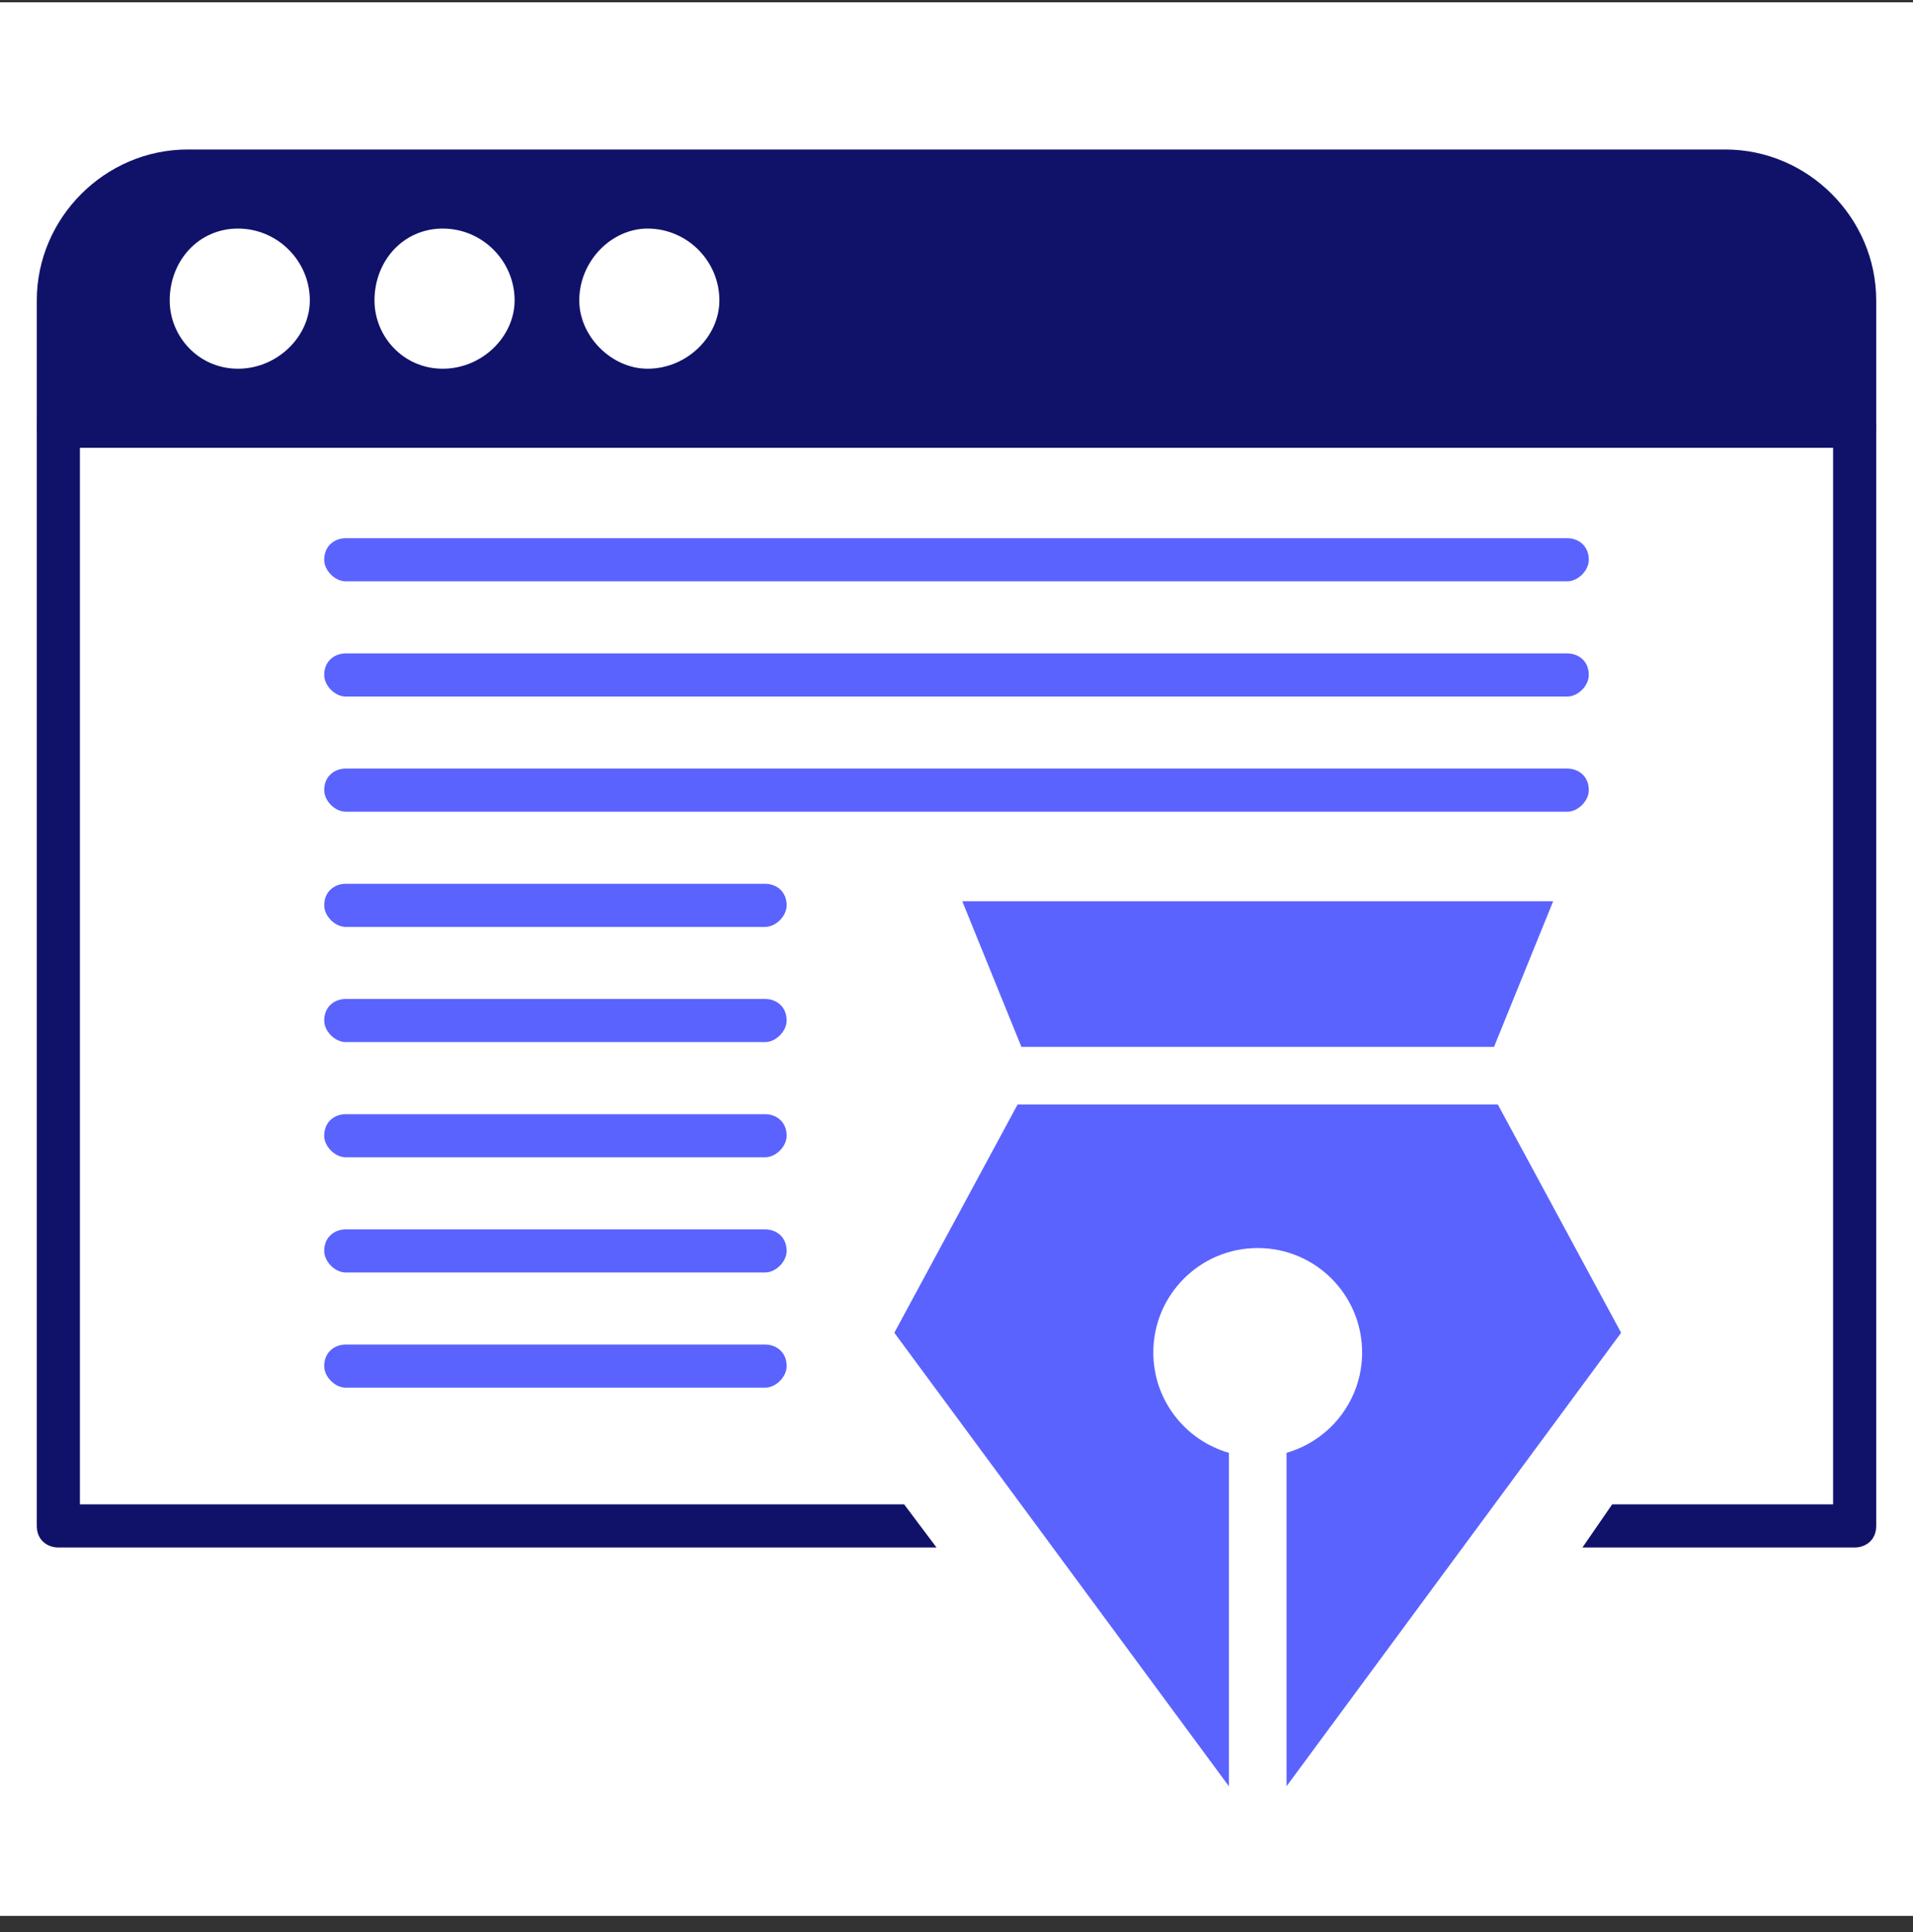
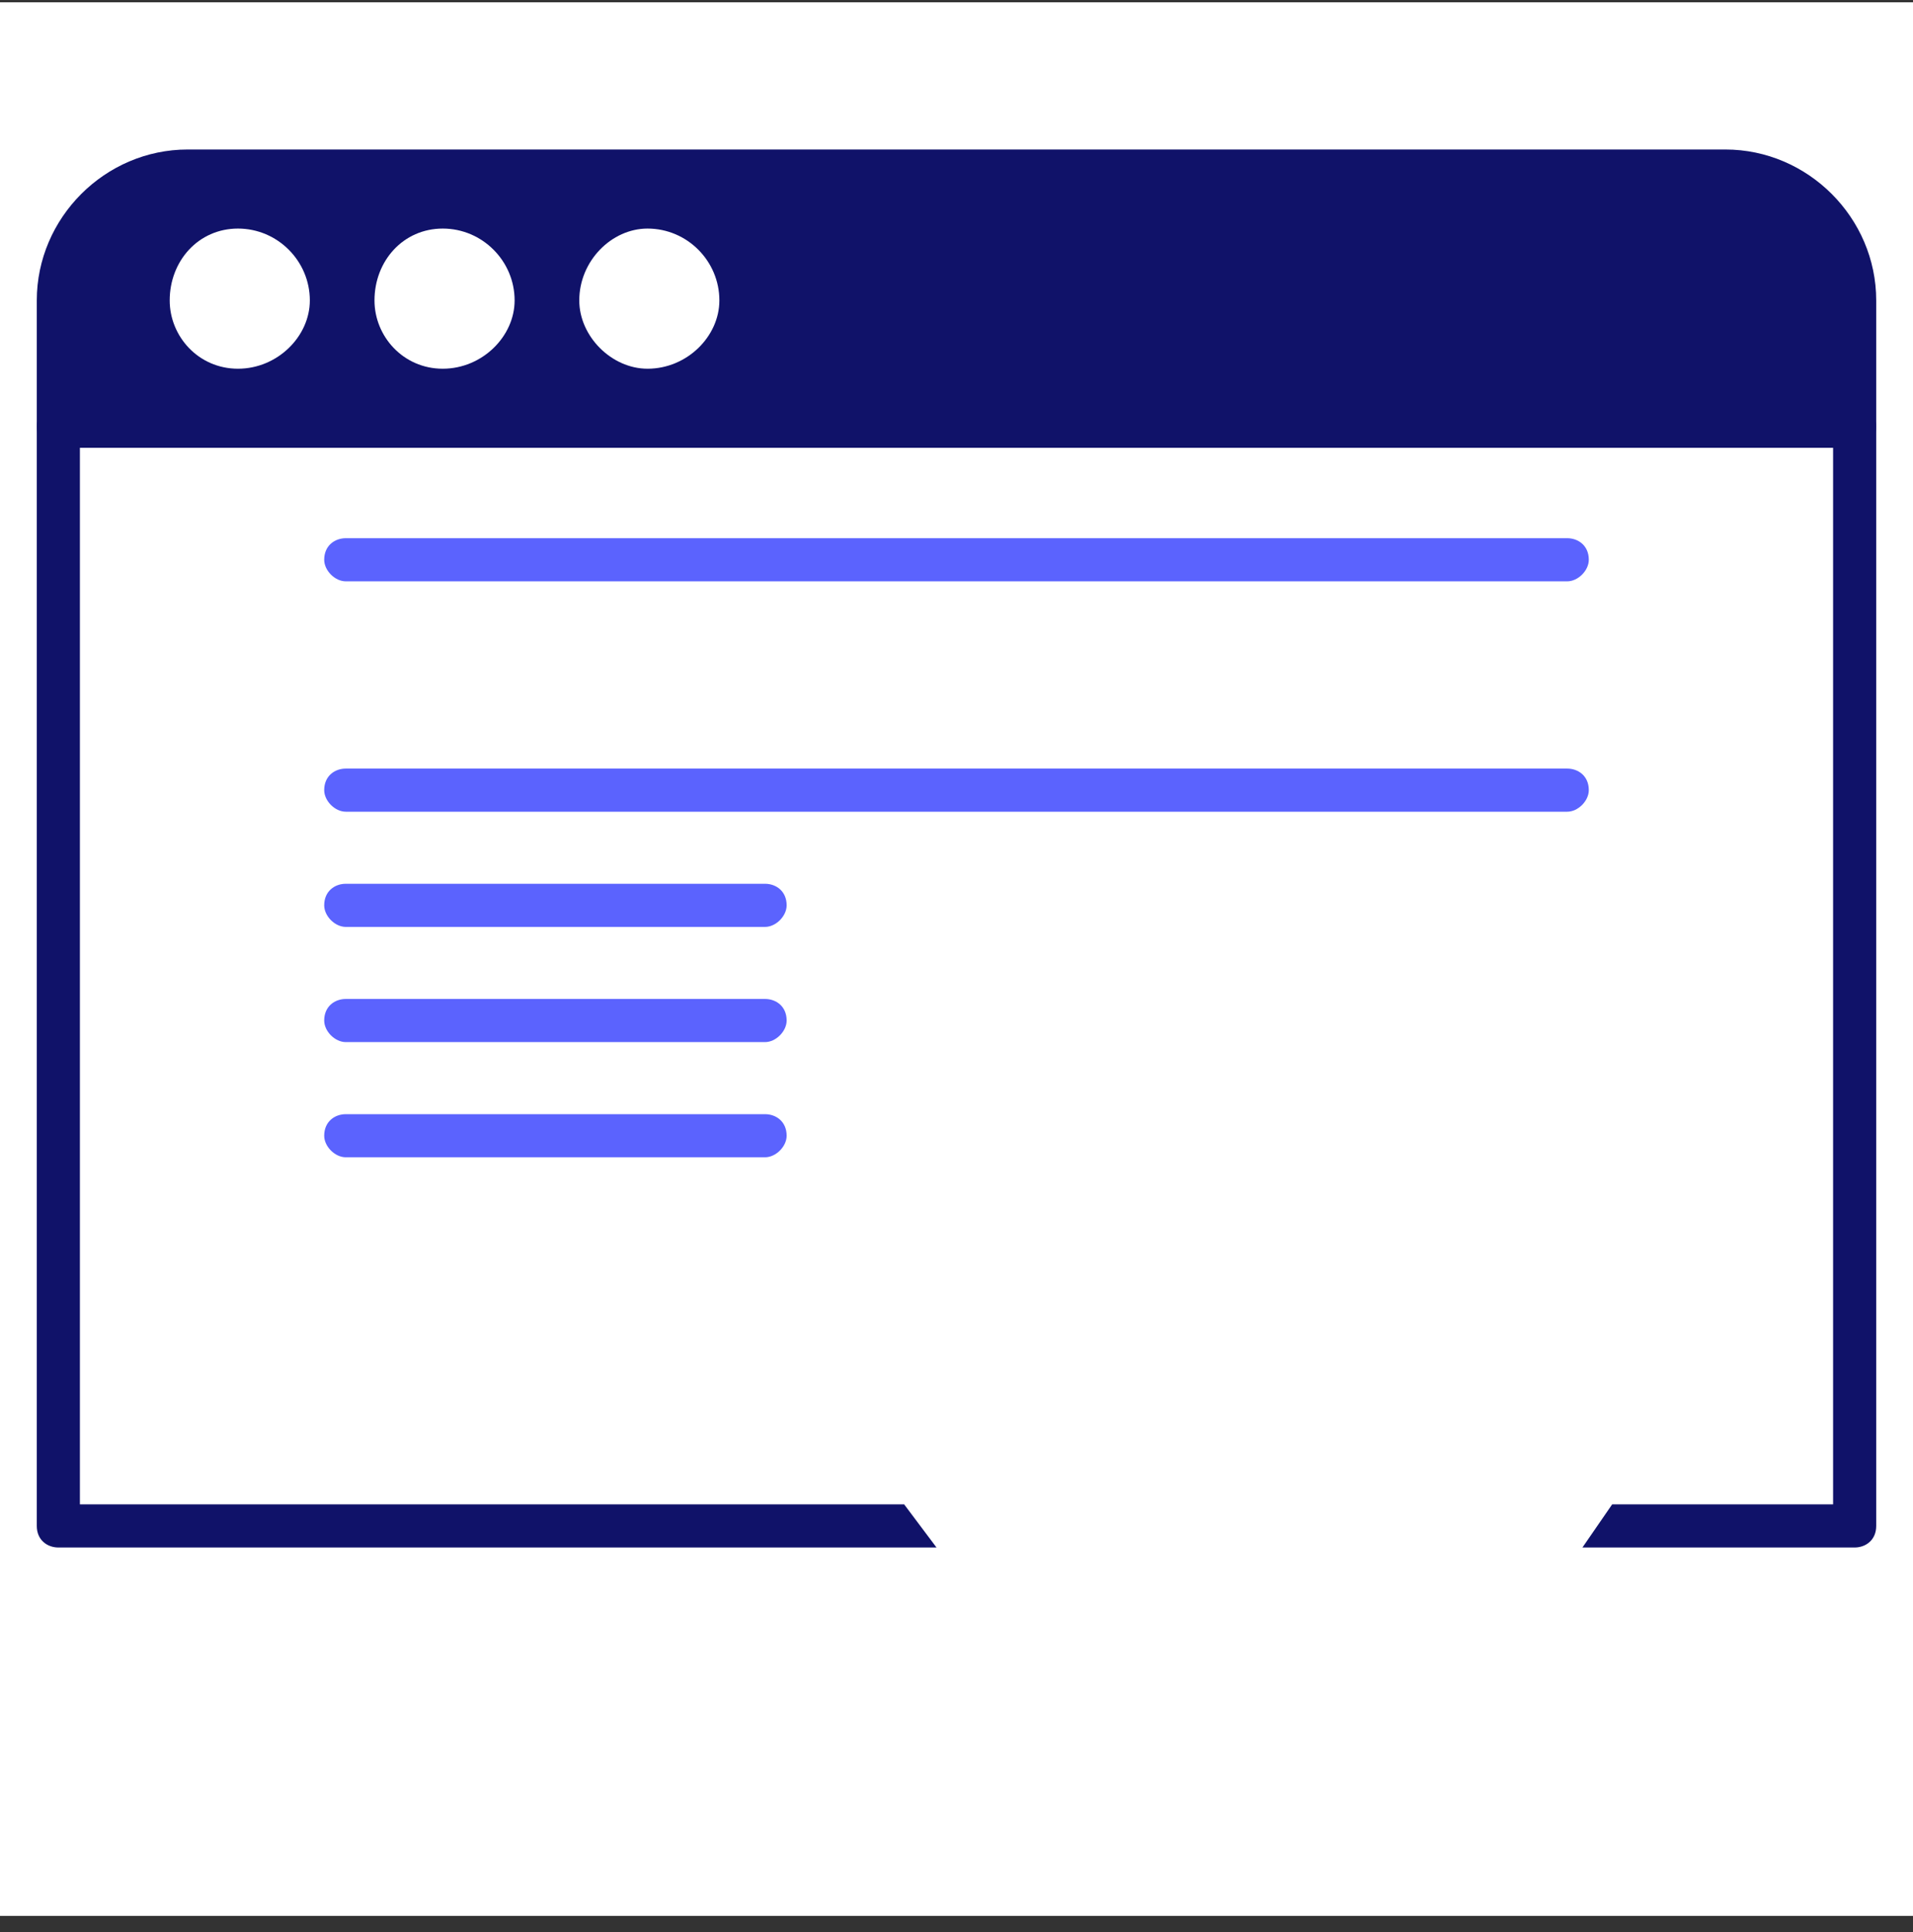
<svg xmlns="http://www.w3.org/2000/svg" width="104" height="105" viewBox="0 0 104 105" fill="none">
  <rect x="0" y="0" width="104" height="105" fill="#333333" stroke="none" />
  <rect width="104" height="104" transform="translate(0 0.125)" fill="white" />
  <path fill-rule="evenodd" clip-rule="evenodd" d="M100.828 24.336H3.172C2.586 24.336 2 23.945 2 23.164V16.328C2 11.836 5.711 8.125 10.203 8.125H93.797C98.289 8.125 102 11.836 102 16.328V23.164C102 23.945 101.414 24.336 100.828 24.336H100.828ZM12.937 20.039C10.789 20.039 9.226 18.281 9.226 16.328C9.226 14.18 10.789 12.422 12.937 12.422C15.086 12.422 16.844 14.18 16.844 16.328C16.844 18.281 15.086 20.039 12.937 20.039ZM24.07 20.039C21.922 20.039 20.359 18.281 20.359 16.328C20.359 14.18 21.922 12.422 24.07 12.422C26.219 12.422 27.977 14.18 27.977 16.328C27.977 18.281 26.219 20.039 24.07 20.039ZM35.203 20.039C33.25 20.039 31.492 18.281 31.492 16.328C31.492 14.18 33.25 12.422 35.203 12.422C37.352 12.422 39.109 14.18 39.109 16.328C39.109 18.281 37.352 20.039 35.203 20.039Z" fill="#101269" />
  <path fill-rule="evenodd" clip-rule="evenodd" d="M100.828 84.102H98.219H97.628H86.029L87.645 81.758H97.628H98.219H99.656V24.336H4.344V81.758H6.539H49.154L50.913 84.102H6.539H3.172C2.586 84.102 2 83.711 2 82.93V23.164C2 22.578 2.586 21.992 3.172 21.992H100.828C101.414 21.992 102 22.578 102 23.164V82.93C102 83.711 101.414 84.102 100.828 84.102Z" fill="#101269" />
  <path fill-rule="evenodd" clip-rule="evenodd" d="M85.203 31.594H18.797C18.211 31.594 17.625 31.008 17.625 30.422C17.625 29.641 18.211 29.25 18.797 29.25H85.203C85.79 29.25 86.375 29.641 86.375 30.422C86.375 31.008 85.79 31.594 85.203 31.594Z" fill="#5B63FE" />
-   <path fill-rule="evenodd" clip-rule="evenodd" d="M85.203 37.855H18.797C18.211 37.855 17.625 37.268 17.625 36.683C17.625 35.901 18.211 35.511 18.797 35.511H85.203C85.79 35.511 86.375 35.901 86.375 36.683C86.375 37.269 85.79 37.855 85.203 37.855Z" fill="#5B63FE" />
  <path fill-rule="evenodd" clip-rule="evenodd" d="M85.203 44.114H18.797C18.211 44.114 17.625 43.528 17.625 42.942C17.625 42.161 18.211 41.77 18.797 41.77H85.203C85.79 41.77 86.375 42.161 86.375 42.942C86.375 43.528 85.79 44.114 85.203 44.114Z" fill="#5B63FE" />
  <path fill-rule="evenodd" clip-rule="evenodd" d="M41.594 50.375H18.797C18.211 50.375 17.625 49.789 17.625 49.203C17.625 48.422 18.211 48.031 18.797 48.031H41.594C42.18 48.031 42.766 48.422 42.766 49.203C42.766 49.789 42.18 50.375 41.594 50.375Z" fill="#5B63FE" />
  <path fill-rule="evenodd" clip-rule="evenodd" d="M41.594 56.635H18.797C18.211 56.635 17.625 56.049 17.625 55.463C17.625 54.682 18.211 54.291 18.797 54.291H41.594C42.18 54.291 42.766 54.682 42.766 55.463C42.766 56.049 42.18 56.635 41.594 56.635Z" fill="#5B63FE" />
  <path fill-rule="evenodd" clip-rule="evenodd" d="M41.594 62.895H18.797C18.211 62.895 17.625 62.309 17.625 61.724C17.625 60.942 18.211 60.552 18.797 60.552H41.594C42.18 60.552 42.766 60.942 42.766 61.724C42.766 62.309 42.18 62.895 41.594 62.895Z" fill="#5B63FE" />
-   <path fill-rule="evenodd" clip-rule="evenodd" d="M41.594 69.156H18.797C18.211 69.156 17.625 68.57 17.625 67.984C17.625 67.203 18.211 66.812 18.797 66.812H41.594C42.18 66.812 42.766 67.203 42.766 67.984C42.766 68.57 42.18 69.156 41.594 69.156Z" fill="#5B63FE" />
-   <path fill-rule="evenodd" clip-rule="evenodd" d="M41.594 75.416H18.797C18.211 75.416 17.625 74.83 17.625 74.244C17.625 73.463 18.211 73.072 18.797 73.072H41.594C42.18 73.072 42.766 73.463 42.766 74.244C42.766 74.83 42.18 75.416 41.594 75.416Z" fill="#5B63FE" />
-   <path d="M66.808 97.077V78.956C64.437 78.276 62.7 76.092 62.7 73.502C62.7 70.368 65.241 67.827 68.376 67.827C71.51 67.827 74.051 70.368 74.051 73.502C74.051 76.092 72.315 78.276 69.943 78.956V97.077L88.132 72.431L81.432 60.03H55.319L48.62 72.431L66.808 97.077H66.808Z" fill="#5B63FE" />
-   <path d="M55.529 56.896H81.222L84.437 48.981H68.376H52.314L55.529 56.896Z" fill="#5B63FE" />
</svg>